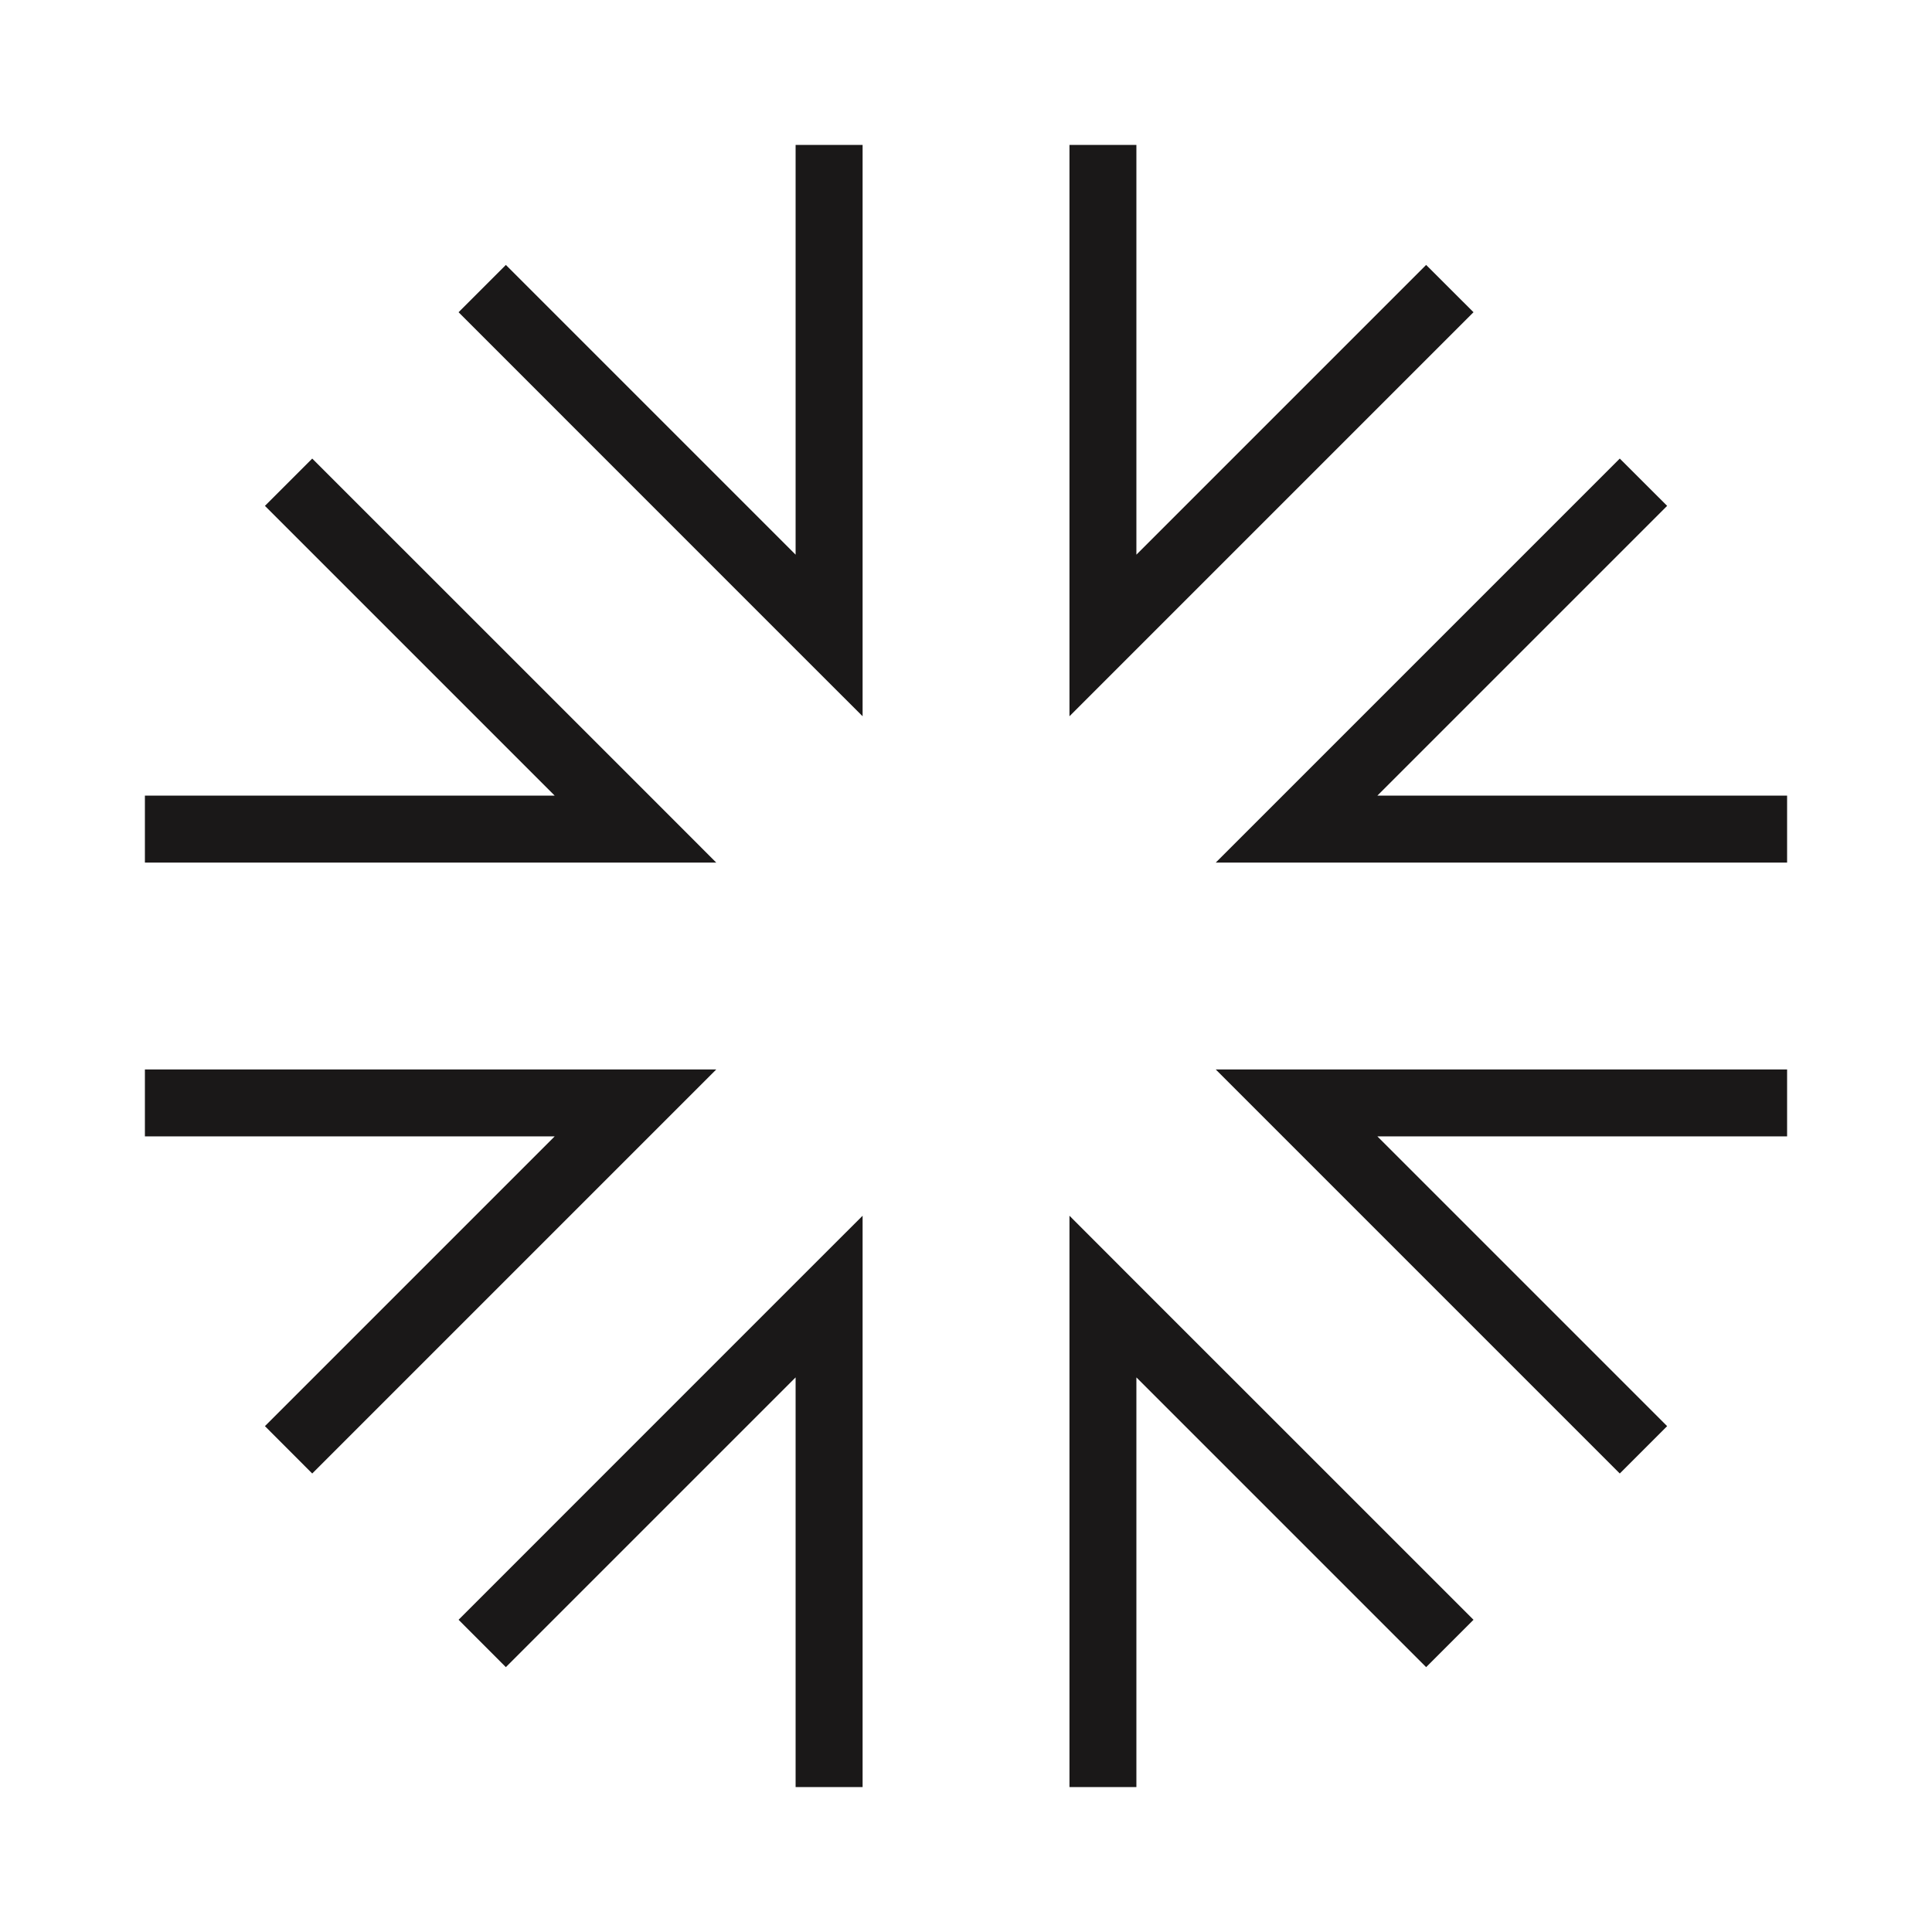
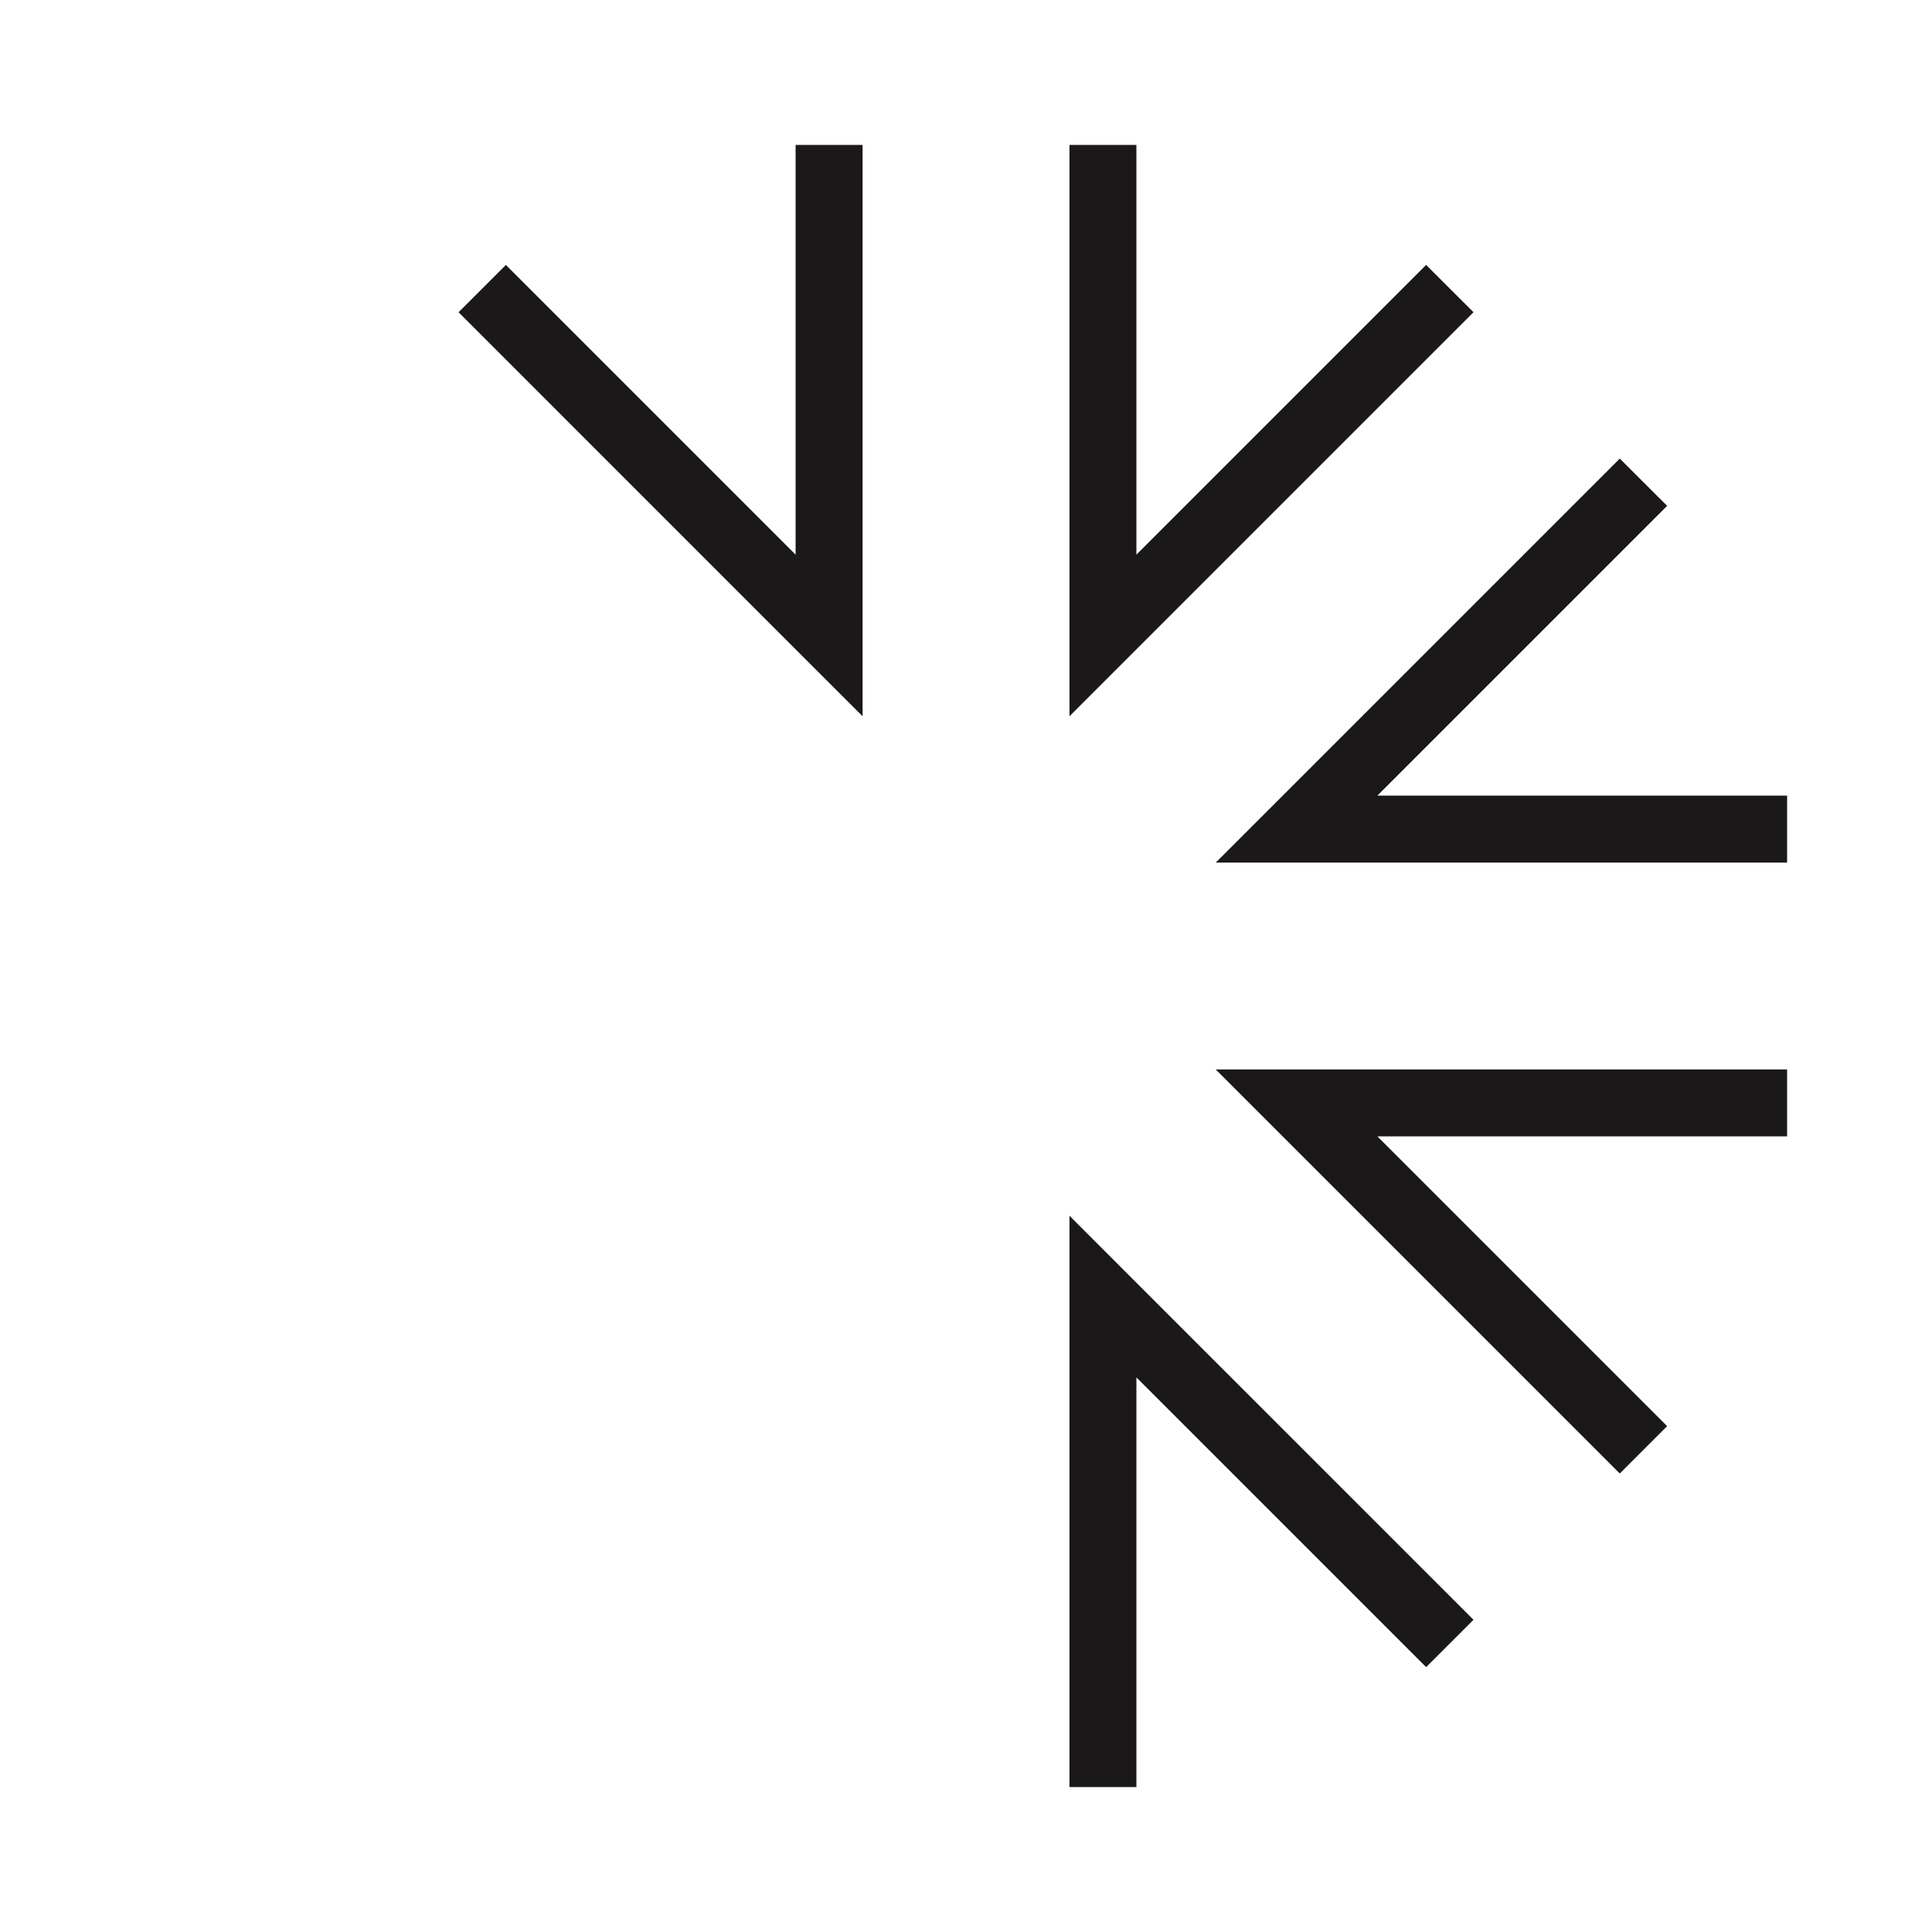
<svg xmlns="http://www.w3.org/2000/svg" id="uuid-ab76dc4c-74d2-4fa8-bd14-b3d140556a4d" viewBox="0 0 283.46 283.46">
-   <polygon points="67.28 237.65 74.22 244.6 116.73 202.09 116.73 262.2 126.56 262.2 126.56 192.26 126.56 178.37 116.73 188.19 67.28 237.65" style="fill:#1a1818;" />
  <polygon points="216.19 45.81 209.24 38.87 166.73 81.38 166.73 21.26 156.91 21.26 156.91 91.2 156.91 105.09 166.73 95.27 216.19 45.81" style="fill:#1a1818;" />
  <polygon points="116.73 81.38 74.22 38.87 67.28 45.81 116.73 95.27 126.56 105.09 126.56 91.2 126.56 21.26 116.73 21.26 116.73 81.38" style="fill:#1a1818;" />
  <polygon points="156.91 178.37 156.91 192.27 156.91 262.2 166.73 262.2 166.73 202.09 209.24 244.6 216.19 237.65 166.73 188.2 156.91 178.37" style="fill:#1a1818;" />
  <polygon points="202.09 116.73 244.6 74.22 237.65 67.28 188.2 116.73 178.37 126.56 192.26 126.56 262.2 126.56 262.2 116.73 202.09 116.73" style="fill:#1a1818;" />
  <polygon points="178.37 156.91 188.19 166.73 237.65 216.19 244.6 209.24 202.09 166.73 262.2 166.73 262.2 156.91 192.26 156.91 178.37 156.91" style="fill:#1a1818;" />
-   <polygon points="105.09 126.56 95.27 116.73 45.81 67.28 38.87 74.22 81.38 116.73 21.26 116.73 21.26 126.56 91.2 126.56 105.09 126.56" style="fill:#1a1818;" />
-   <polygon points="105.09 156.91 91.2 156.91 21.26 156.91 21.26 166.73 81.38 166.73 38.87 209.24 45.81 216.19 95.27 166.73 105.09 156.91" style="fill:#1a1818;" />
</svg>